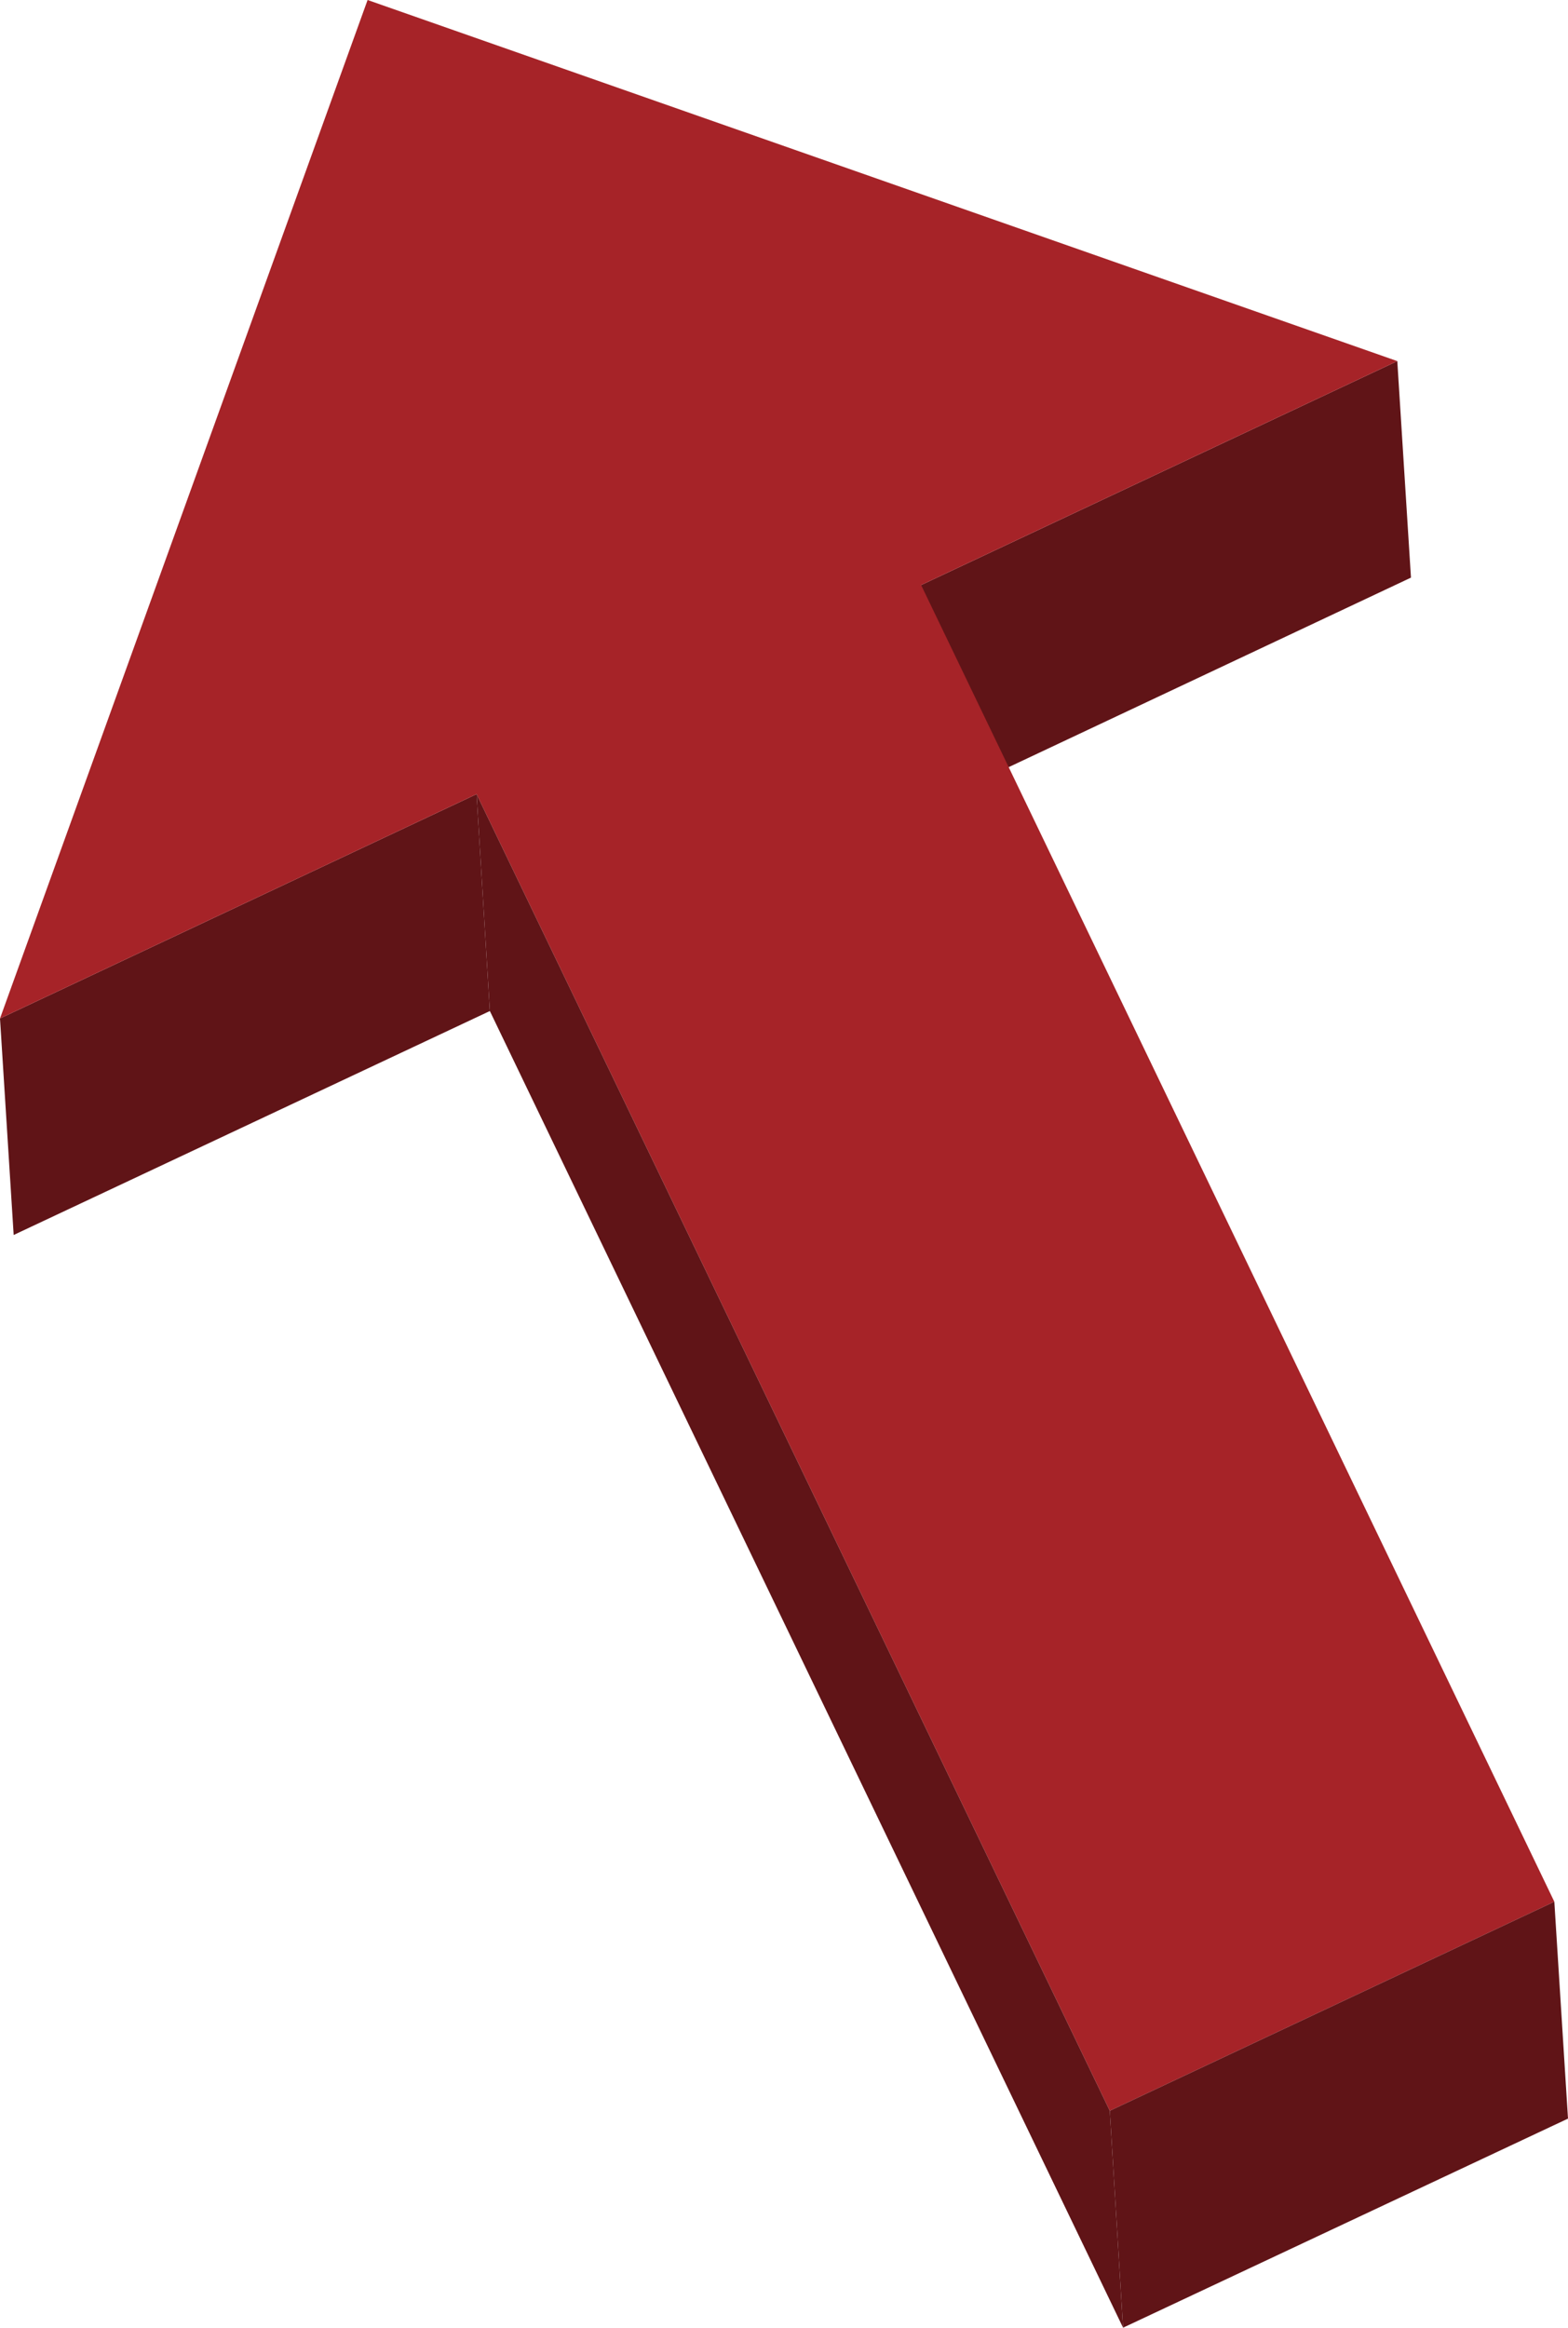
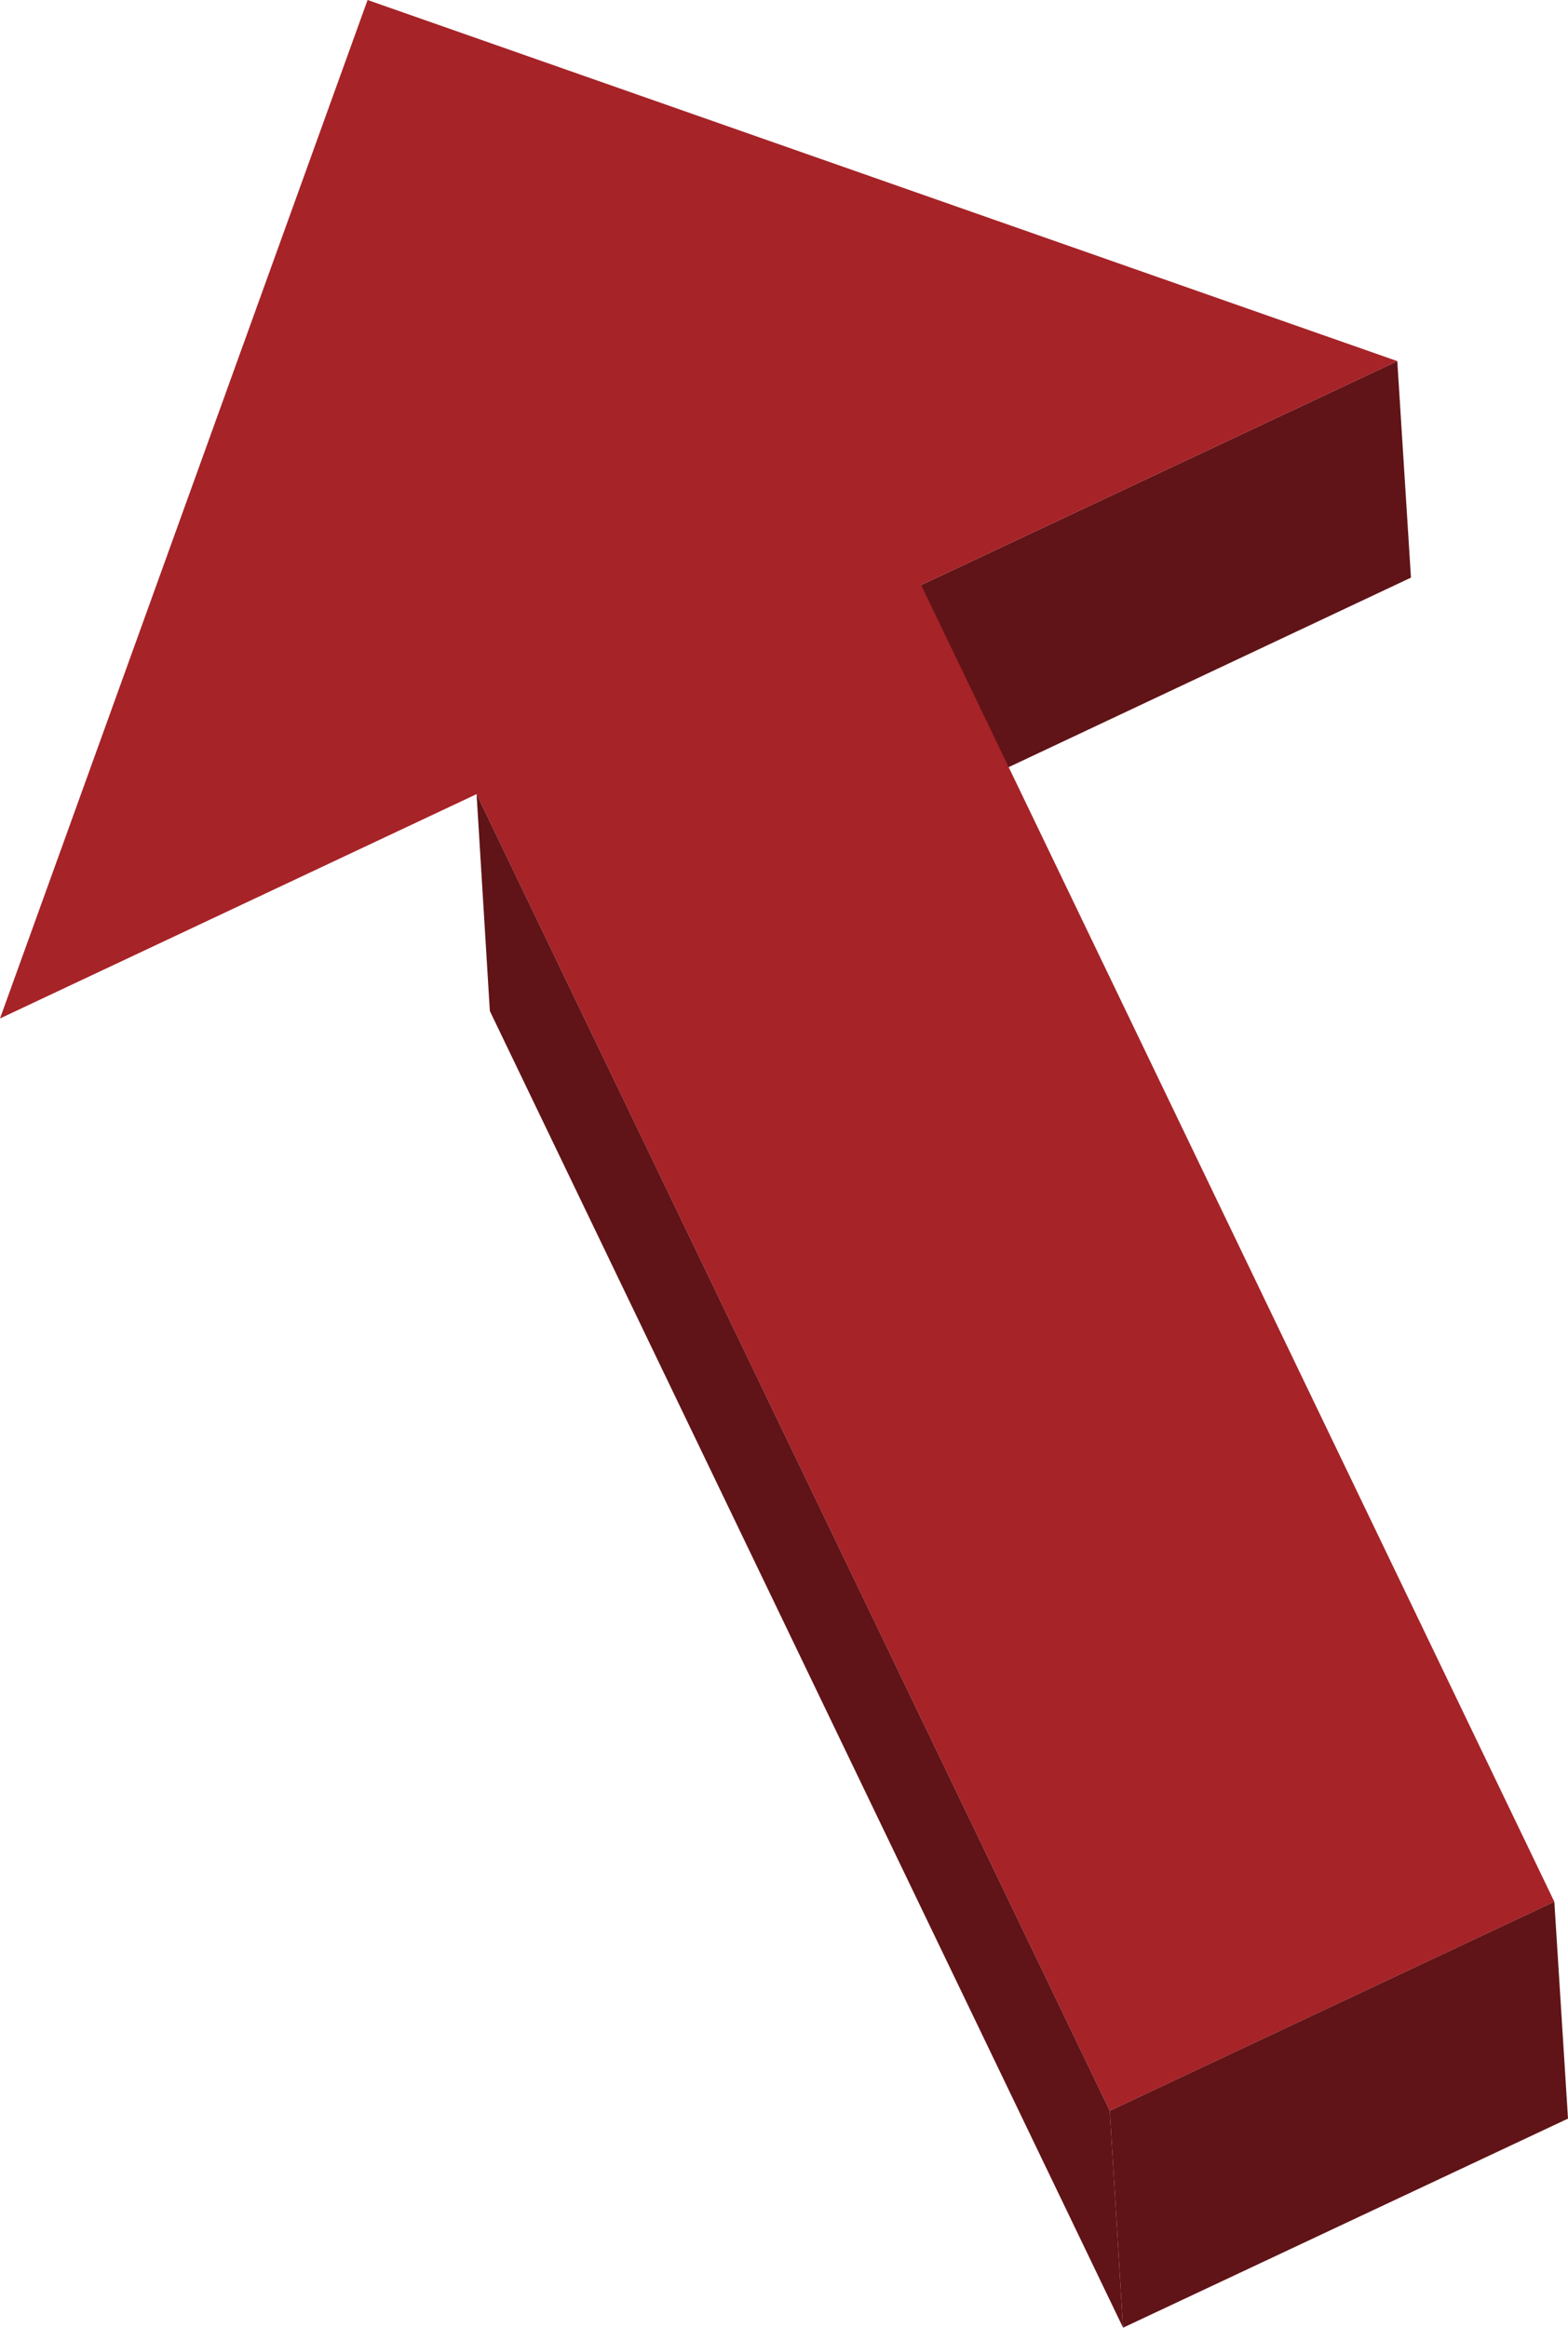
<svg xmlns="http://www.w3.org/2000/svg" viewBox="0 0 40.14 59.56">
  <defs>
    <style>.cls-1{isolation:isolate;}.cls-2{fill:#601417;}.cls-3{fill:#a62328;}</style>
  </defs>
  <g id="レイヤー_2" data-name="レイヤー 2">
    <g id="レイヤー_1-2" data-name="レイヤー 1">
      <g class="cls-1">
        <polygon class="cls-2" points="35.77 9.24 36.12 14.78 23.93 20.52 23.58 14.97 35.77 9.24" />
-         <polygon class="cls-2" points="12.2 20.32 12.54 25.87 0.35 31.6 0 26.06 12.2 20.32" />
        <polygon class="cls-3" points="9.41 0 35.77 9.24 23.58 14.97 39.79 48.66 28.41 54.01 12.2 20.32 0 26.06 9.41 0" />
        <polygon class="cls-2" points="39.79 48.66 40.14 54.21 28.75 59.56 28.41 54.01 39.79 48.66" />
        <polygon class="cls-2" points="28.41 54.01 28.75 59.56 12.54 25.87 12.2 20.32 28.41 54.01" />
      </g>
    </g>
  </g>
</svg>